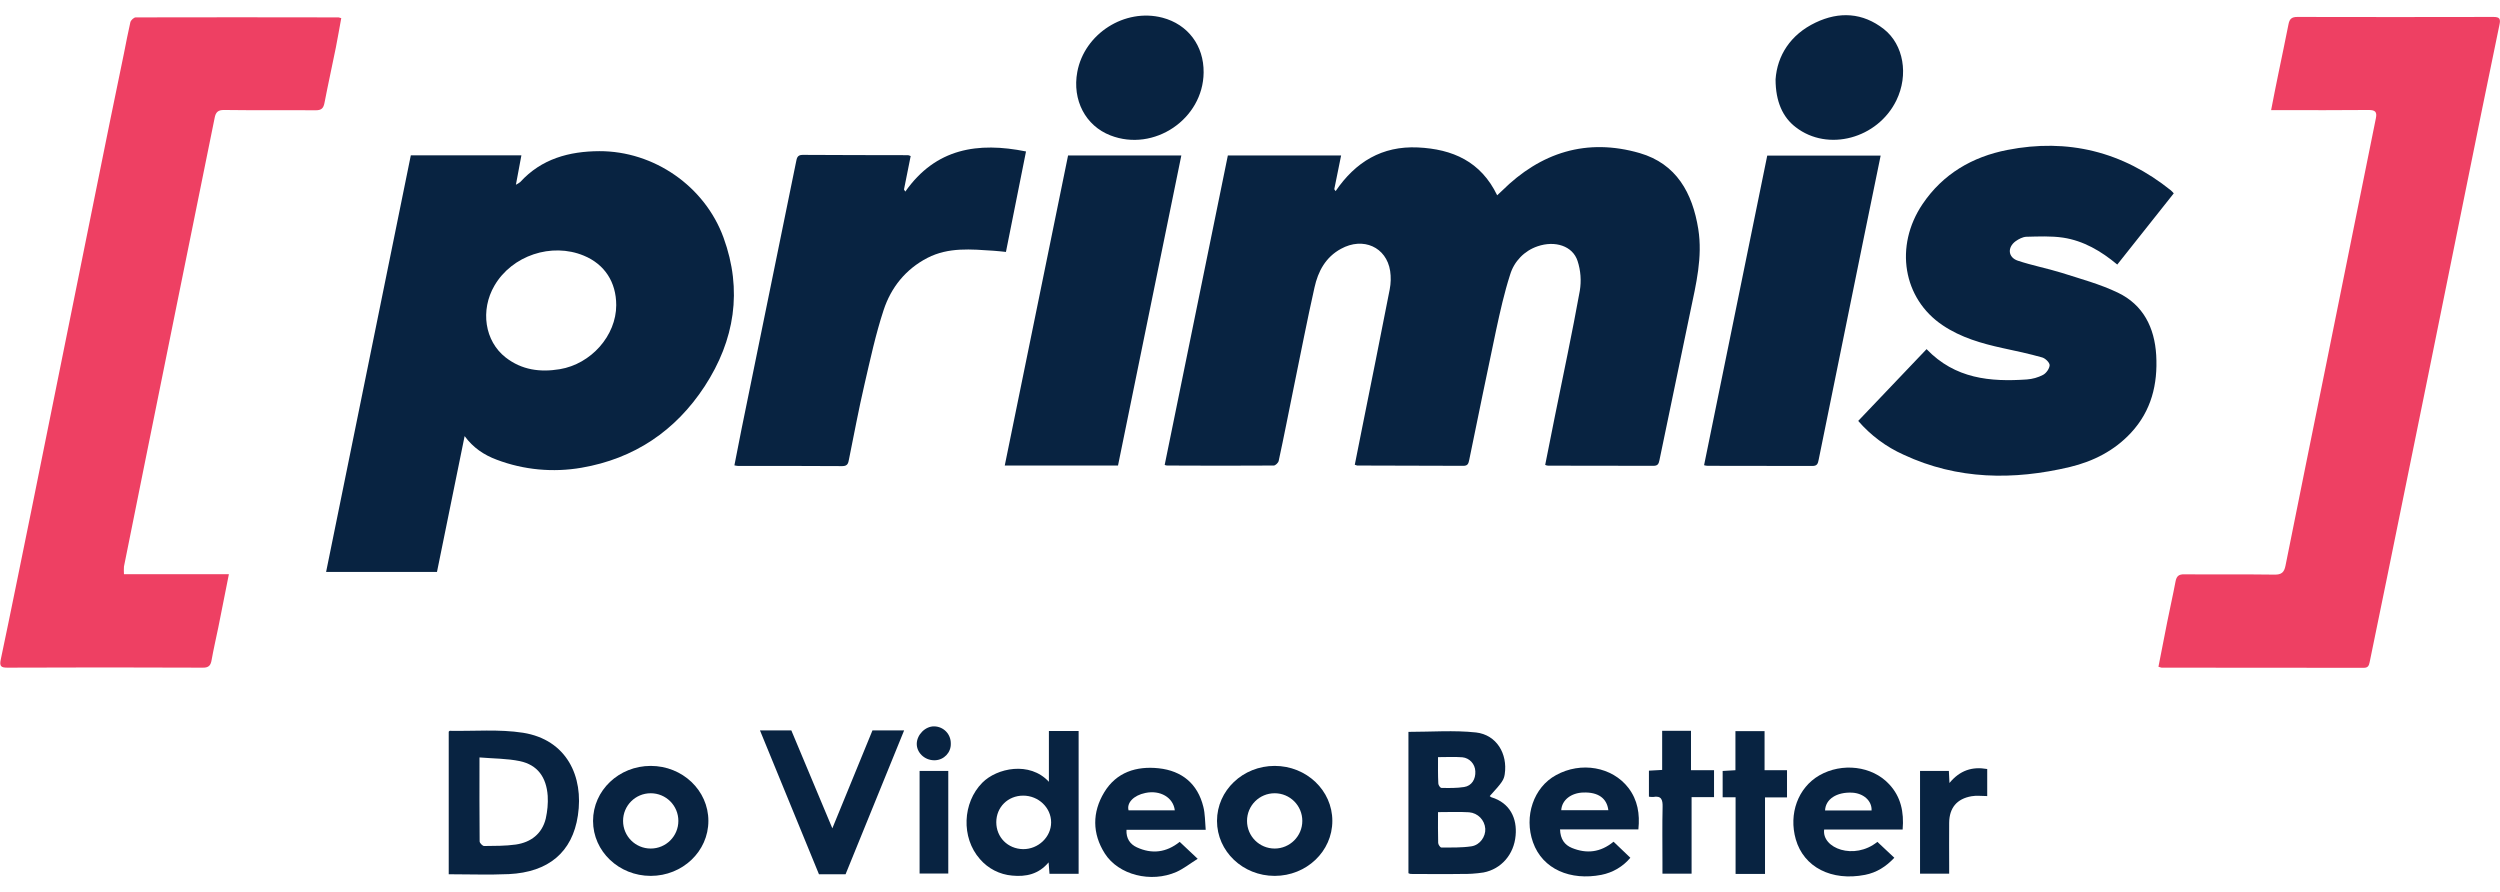
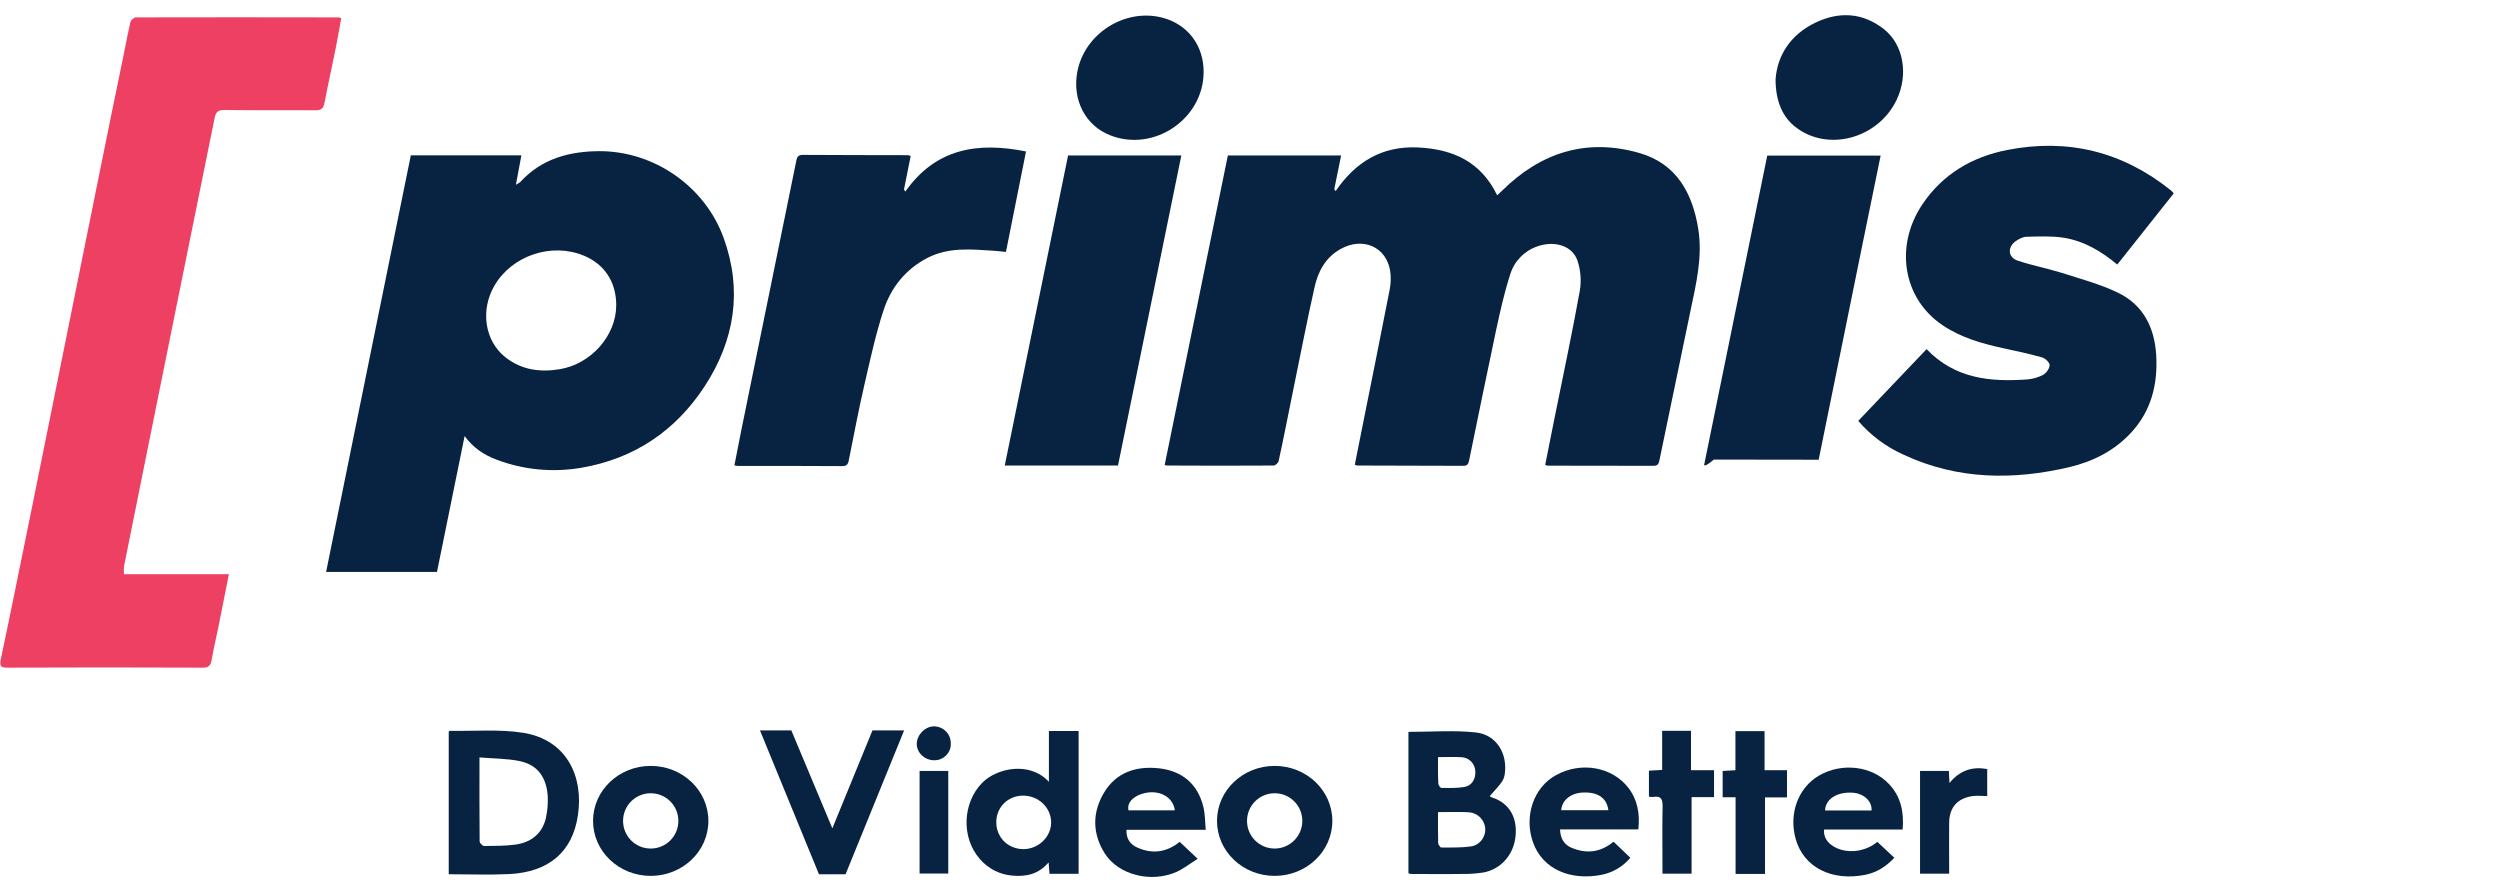
<svg xmlns="http://www.w3.org/2000/svg" version="1.1" id="Layer_1" x="0px" y="0px" viewBox="0 0 1682 600.4" style="enable-background:new 0 0 1682 600.4;" xml:space="preserve">
  <style type="text/css">
	.st0{fill:#082341;}
	.st1{fill:#EE4063;}
	.st2{fill:none;}
</style>
  <title>primis</title>
  <path class="st0" d="M783.6,312.8l42.5-208.2h76.2l-4.6,22.7l0.9,1.3c13.4-19.7,31.3-30.5,55.3-29.4c23.4,1.1,42.4,9.4,53.4,32.2  c1.2-1.1,2.2-2.1,3.2-3c26.1-25.9,57.1-35.7,92.7-25.4c24.7,7.2,35.5,26.8,39.4,51.1c3,18.9-1.5,37.1-5.3,55.3  c-6.9,33.4-13.9,66.7-20.8,100.1c-0.5,2.5-1.1,3.9-4,3.9c-23.7-0.1-47.3-0.1-71-0.1c-0.7-0.1-1.3-0.2-1.9-0.5  c2.2-10.9,4.4-21.8,6.5-32.6c5.7-28.2,11.7-56.3,16.8-84.6c1.1-6.7,0.6-13.6-1.5-20c-3.3-10.2-15.2-13.9-26.9-9.9  c-8.9,3-15.8,10.1-18.5,19.1c-3.9,12.1-6.7,24.7-9.4,37.2c-6.2,29.1-12.1,58.3-18.1,87.4c-0.5,2.2-0.8,4-3.9,4  c-23.8-0.1-47.7-0.1-71.5-0.2c-0.5-0.1-1.1-0.3-1.6-0.5l4.7-23.6c6.3-31.5,12.7-62.9,18.8-94.4c0.8-4.1,0.9-8.3,0.3-12.4  c-2.5-16.1-18.2-23.1-33.1-14.9c-10.3,5.6-15.4,15.1-17.8,26c-5,22.2-9.3,44.6-13.9,66.9c-3.4,16.6-6.6,33.3-10.2,49.8  c-0.3,1.3-2.2,3.1-3.3,3.1c-23.8,0.2-47.7,0.1-71.5,0C784.8,313.2,784.2,313.1,783.6,312.8z" />
  <path class="st1" d="M83.4,386.3H154c-2.5,12.4-4.8,24.1-7.1,35.7c-1.5,7.3-3.2,14.6-4.5,21.9c-0.6,3.7-1.9,5.4-6,5.3  C92.6,449,48.8,449,5,449.2c-4.1,0-5.5-0.8-4.5-5.4c7-33.1,13.6-66.3,20.4-99.4c6.5-31.9,12.9-63.7,19.3-95.6  C48.5,207.9,56.7,166.9,65,126c6-30,12.2-60.1,18.4-90.1c1.4-7,2.7-14,4.3-20.9c0.3-1.4,2.4-3.3,3.6-3.3c45.5-0.1,91-0.1,136.5,0  c0.6,0.1,1.2,0.3,1.8,0.5c-1.2,6.4-2.3,13.1-3.6,19.6c-2.5,12.5-5.3,25-7.7,37.5c-0.7,3.5-2,4.9-5.9,4.9c-20.5-0.2-41,0.1-61.5-0.2  c-4.3-0.1-5.8,1.6-6.5,5.4c-8.6,42.6-17.2,85.2-25.9,127.8c-7,34.6-14,69.2-21,103.9c-4.7,23.4-9.4,46.8-14.1,70.1  C83.3,382.9,83.3,384.6,83.4,386.3z" />
-   <path class="st1" d="M1452.2,448.6c2-10.3,3.9-20.2,5.9-30.1c1.8-9.1,3.9-18.2,5.6-27.3c0.7-3.6,2.2-4.9,6-4.8  c20.2,0.2,40.3-0.1,60.5,0.2c4.7,0.1,6.6-1.4,7.5-6.1c9.1-45.6,18.4-91.1,27.6-136.6c11.1-54.8,22.1-109.6,33.2-164.4  c0.9-4.3-0.6-5.5-4.8-5.5c-19.7,0.2-39.3,0.1-59,0.1h-6.7c1.7-8.7,3.3-17,5-25.1c2.2-10.9,4.6-21.8,6.7-32.7  c0.7-3.6,2.2-4.9,5.9-4.9c44,0.1,88,0.1,132,0c4.3,0,4.9,1.4,4,5.4c-7.9,38.2-15.7,76.3-23.4,114.6c-8.1,40.2-16.3,80.3-24.4,120.5  c-9.2,45.3-18.4,90.7-27.7,136.1c-3.9,19.2-7.9,38.3-11.8,57.5c-0.5,2.5-1.2,3.8-4,3.8c-45.3-0.1-90.7-0.1-136-0.1  C1453.7,449,1453,448.9,1452.2,448.6z" />
  <path class="st0" d="M1250.2,283.2l46-48.3c19.2,20,42.9,22.1,67.5,20.4c3.8-0.3,7.5-1.3,10.9-3.1c2.1-1.1,4.3-4.2,4.4-6.5  c0-1.8-2.9-4.6-5-5.2c-8.8-2.5-17.7-4.4-26.6-6.3c-14.2-3.1-28.1-7.1-40.3-15.3c-26.8-17.9-32.7-53.3-13.6-81.6  c13.7-20.3,33.5-31.8,57-36.4c40.7-8,77.6,1.1,110.1,27.2c0.7,0.6,1.3,1.3,1.9,2l-38,47.9c-10.9-9.1-22.7-16-36.4-18.1  c-8.1-1.2-16.5-0.8-24.8-0.6c-2.4,0.1-5.1,1.5-7.2,3c-5.7,4.2-5.1,10.9,1.5,13.1c9.6,3.2,19.6,5.1,29.3,8.1  c12.8,4.1,25.9,7.6,38,13.4c17.1,8.2,24.7,23.5,25.8,42.1c1.1,19.6-3.3,37.4-16.9,52.1c-11.2,12.1-25.4,19.3-41.2,23.1  c-38,9-75.6,8.6-111.7-8.2C1269,300.7,1258.6,292.9,1250.2,283.2z" />
  <path class="st0" d="M612.7,105l-4.5,22.5l0.9,1.4c20.5-29.2,48.9-33.5,81.2-27l-13.5,67.6c-2.8-0.3-5.5-0.6-8.3-0.8  c-15.1-1-30.3-2.5-44.5,4.8c-14.7,7.6-24.5,19.9-29.5,35.1c-5.4,16.4-9,33.3-12.9,50.1s-7,33.5-10.4,50.3c-0.5,2.4-0.7,4.6-4.5,4.6  c-23.3-0.2-46.7-0.1-70-0.1c-0.9-0.1-1.8-0.2-2.6-0.4c1.6-8.2,3.2-16.3,4.8-24.4c12.2-59.9,24.4-119.8,36.7-179.8  c0.5-2.5,0.8-4.7,4.4-4.7c23.7,0.2,47.3,0.1,71,0.2C611.6,104.6,612.1,104.7,612.7,105z" />
-   <path class="st0" d="M1146.5,313l42.5-208.3h76.3c-3.9,19.1-7.8,38.1-11.7,57.1c-10,49.2-20,98.3-30,147.5c-0.5,2.6-1,4.2-4.2,4.2  c-23.5-0.1-47-0.1-70.5-0.1C1148.1,313.4,1147.3,313.2,1146.5,313z" />
+   <path class="st0" d="M1146.5,313l42.5-208.3h76.3c-3.9,19.1-7.8,38.1-11.7,57.1c-10,49.2-20,98.3-30,147.5c-23.5-0.1-47-0.1-70.5-0.1C1148.1,313.4,1147.3,313.2,1146.5,313z" />
  <path class="st0" d="M752.2,313.2H676l42.6-208.6h76.2L752.2,313.2z" />
  <path class="st0" d="M1194.6,53.4c1.1-15.9,9.9-30.1,26.9-38.2c15.9-7.6,31.7-6.8,46,4.4c13.3,10.5,16.7,30.8,8.4,47.9  c-12.6,25.8-46.1,34.8-67.7,18.1C1199.5,79,1194.6,68.4,1194.6,53.4z" />
  <path class="st0" d="M809.8,48.8c-0.3,31.3-33.4,53.7-62.7,42.3c-16.8-6.5-25.8-23.8-22.3-42.7c4.8-25.8,32-43.1,57.3-36.5  C799.2,16.4,810,30.7,809.8,48.8z" />
  <path class="st0" d="M1167.7,536.4h-8.7v-17.7l8.6-0.5v-26.3h19.6v26.3h15.1v18.3h-14.8V588h-19.8L1167.7,536.4z" />
  <path class="st0" d="M1153.2,518.2v18.1h-15.1v51.5h-19.6c0-2.7,0-5.3,0-7.9c0-12.3-0.2-24.7,0.1-37c0.1-4.9-0.8-7.7-6.4-6.7  c-1,0-1.9,0-2.8-0.2v-17.5l8.9-0.5v-26.3h19.4v26.5H1153.2z" />
  <path class="st0" d="M1311.2,518.8l0.4,8c7-8.5,15.3-11.2,25.4-9.4v18.2c-3.7,0-7.2-0.5-10.5,0.1c-9.9,1.7-15,7.8-15.1,17.9  c-0.1,9.7,0,19.3,0,29c0,1.6,0,3.3,0,5.2h-19.6v-69.1h19.4L1311.2,518.8L1311.2,518.8z" />
  <path class="st0" d="M618.7,587.7v-69H638v69H618.7z" />
  <path class="st0" d="M639.7,500.3c0.2,6-4.6,11-10.6,11.2c-0.3,0-0.5,0-0.8,0c-6.4-0.1-11.7-5.3-11.5-11.3s5.8-11.6,11.7-11.5  C634.8,488.8,639.8,493.9,639.7,500.3z" />
  <path class="st0" d="M486.8,159.9c-12.6-34.6-46.8-58.3-83.6-58.2c-20.2,0.1-38.9,5.1-53.2,20.8c-0.9,0.7-1.9,1.3-2.9,1.8l3.7-19.8  h-74.4l-57,280.3H294l18.6-91.4c5.7,7.8,13,12.7,21.6,15.9c18.2,6.9,37.9,8.7,57,5.4c35.5-6.1,63.3-24.8,82.9-54.8  C494.3,228.9,499.7,195.3,486.8,159.9z M376.6,248.4c-13.3,2.2-25.6,0.5-36.4-7.9c-14.1-11-17.2-31.8-7.5-48.4  c11.8-20.2,38.4-29.1,60.1-20.1c14,5.8,21.8,17.8,21.8,33.3C414.6,225.8,397.7,244.9,376.6,248.4L376.6,248.4z" />
  <path class="st0" d="M351.9,493c-16.1-2.5-32.8-1-49.3-1.3c-0.2,0-0.5,0.4-0.7,0.6v95.9c13.9,0,27.2,0.5,40.5-0.1  c26.6-1.3,42.7-14.7,46.4-39.4C392.8,522.4,381.3,497.7,351.9,493z M367.2,550.7c-2.5,10.3-10,16-20.1,17.5c-7,1-14.2,0.9-21.4,1  c-1,0-3-2-3-3.1c-0.2-18.3-0.1-36.6-0.1-56.5c9.5,0.8,18.6,0.7,27.2,2.5c11.7,2.5,17.8,10.6,18.7,23.4  C368.8,540.6,368.3,545.7,367.2,550.7L367.2,550.7z" />
  <path class="st0" d="M1003.4,536.4c-0.4-0.1-0.7-0.5-1.1-0.8c8.5-9.3,9.5-10.9,10.1-14.8c2-13.7-5.5-26.4-19.3-28  c-14.9-1.6-30.1-0.4-45.5-0.4v95.1c0.5,0.3,1.1,0.4,1.6,0.5c11.2,0,22.3,0.2,33.5,0c5.1,0.1,10.3-0.2,15.4-1  c12-2.3,20.5-12.2,21.6-24.8C1020.8,550.7,1016,540.2,1003.4,536.4z M967.5,509.4c5.9,0,11.1-0.3,16.4,0.1c4.8,0.5,8.5,4.5,8.7,9.4  c0.3,5.3-2.4,9.8-7.5,10.6c-5,0.8-10.2,0.7-15.3,0.6c-0.8,0-2.1-1.9-2.1-3C967.4,521.4,967.5,515.8,967.5,509.4L967.5,509.4z   M990,569.4c-6.7,1-13.5,0.8-20.3,0.8c-0.7,0-2.1-2-2.1-3.1c-0.2-6.6-0.1-13.3-0.1-20.7c7.4,0,14.2-0.3,20.9,0.1  c5.9,0.5,10.5,5.2,10.9,11.1C999.6,562.8,995.8,568.5,990,569.4L990,569.4z" />
  <path class="st0" d="M705.7,491.8c0,5.9,0,11.4,0,16.9s0,11.2,0,17.3c-12.9-14-35-9.3-44.8,0.6c-13.3,13.4-14.4,36.9-1.6,51.4  c5.5,6.4,13.3,10.4,21.7,11.1c9.3,0.9,17.8-0.9,24.5-8.9l0.6,7.7h19.6v-96.1L705.7,491.8L705.7,491.8z M688.3,571.3  c-10.3-0.2-18-8-18-18.1s7.8-17.9,18.1-17.9s18.8,8.1,18.8,18S698.5,571.4,688.3,571.3z" />
  <path class="st0" d="M1280.1,558.1c1-11.8-1.2-22.1-9.1-30.5c-11.4-12.3-31.7-14.7-47-5.9c-14.3,8.3-20.7,25.8-15.8,43  c5.4,18.8,24.1,28.3,46.6,23.9c7.7-1.5,14.1-5.5,19.7-11.5l-11.4-10.7c-15.6,12.6-37.5,4.3-35.8-8.3H1280.1z M1246.1,533.3  c7.7,0.4,13.4,5.5,13.1,12h-31.3C1228.2,537.6,1235.8,532.8,1246.1,533.3L1246.1,533.3z" />
  <path class="st0" d="M1095.6,530.1c-10.9-14.2-31.9-17.9-48.7-8.6c-15.1,8.2-21.7,27.7-15.5,45.2c6.5,18.3,25.4,25.9,46,21.9  c7.6-1.5,14.5-5.5,19.5-11.5l-11.3-10.8c-8.9,7.3-18.2,8.2-28,4.2c-4.9-2-7.8-5.9-8-12.5h52.7  C1103.4,547.6,1101.8,538.2,1095.6,530.1z M1050.4,545.1c0.4-6.8,6.6-11.7,15-11.9c9.8-0.3,15.7,3.8,16.7,11.9H1050.4z" />
  <path class="st0" d="M764.9,570.1c-4.6-2.1-7.3-6-7-11.8h53.3c-0.5-5.7-0.4-10.8-1.6-15.5c-3.8-15.5-14.4-24.2-30-25.9  c-15-1.6-28.5,2.6-36.7,16.2c-8.1,13.4-8.1,27.7,0.4,41.1c9.2,14.5,31.1,20,48.3,12.4c4.8-2.2,9.1-5.6,14.2-8.8l-12.1-11.4  C784.6,573.7,774.9,574.7,764.9,570.1z M770.6,533.5c9.9-2.1,18.8,3,19.8,11.7h-31.1C757.9,540.2,762.7,535.1,770.6,533.5z" />
  <path class="st2" d="M614.7,711.3c-10.4,0.1-18.3,8.4-18.3,19c0,0.2,0,0.4,0,0.5c0.1,10.2,8.5,18.3,18.6,18.1h0.1  c10.3-0.2,18.5-8.6,18.4-18.9C633.4,719.7,625,711.4,614.7,711.3z" />
  <path class="st0" d="M617.6,767.3h-4C614.9,767.4,616.3,767.4,617.6,767.3z" />
  <path class="st0" d="M621.9,766.8c2.3-0.4,4.6-1.1,7-2.1h-0.1c-1.5,0.5-3,1-4.6,1.4C623.4,766.3,622.6,766.5,621.9,766.8z" />
  <path class="st0" d="M606.2,766.1c-1.8-0.6-3.5-1.2-5.3-1.8C601.3,764.5,603.2,765.3,606.2,766.1z" />
  <path class="st0" d="M437.8,515.3c-21.4,0-38.8,16.5-38.8,37s17.4,37,38.8,37s38.8-16.5,38.8-37S459.2,515.3,437.8,515.3z   M437.8,570.9c-10.3,0-18.6-8.3-18.6-18.6s8.3-18.6,18.6-18.6s18.6,8.3,18.6,18.6S448.1,570.9,437.8,570.9z" />
  <path class="st0" d="M857.6,515.3c-21.4,0-38.8,16.5-38.8,37s17.4,37,38.8,37c21.4,0,38.8-16.5,38.8-37S879,515.3,857.6,515.3z   M857.6,570.9c-10.3,0-18.6-8.3-18.6-18.6s8.3-18.6,18.6-18.6s18.6,8.3,18.6,18.6S867.8,570.9,857.6,570.9z" />
  <path class="st0" d="M536.3,499.8l-0.1-0.1C536.3,499.7,536.3,499.7,536.3,499.8L536.3,499.8z" />
  <polygon class="st0" points="511.3,491.4 551,588.2 568.9,588.2 608.3,491.4 587,491.4 560,557.3 532.4,491.4 " />
</svg>